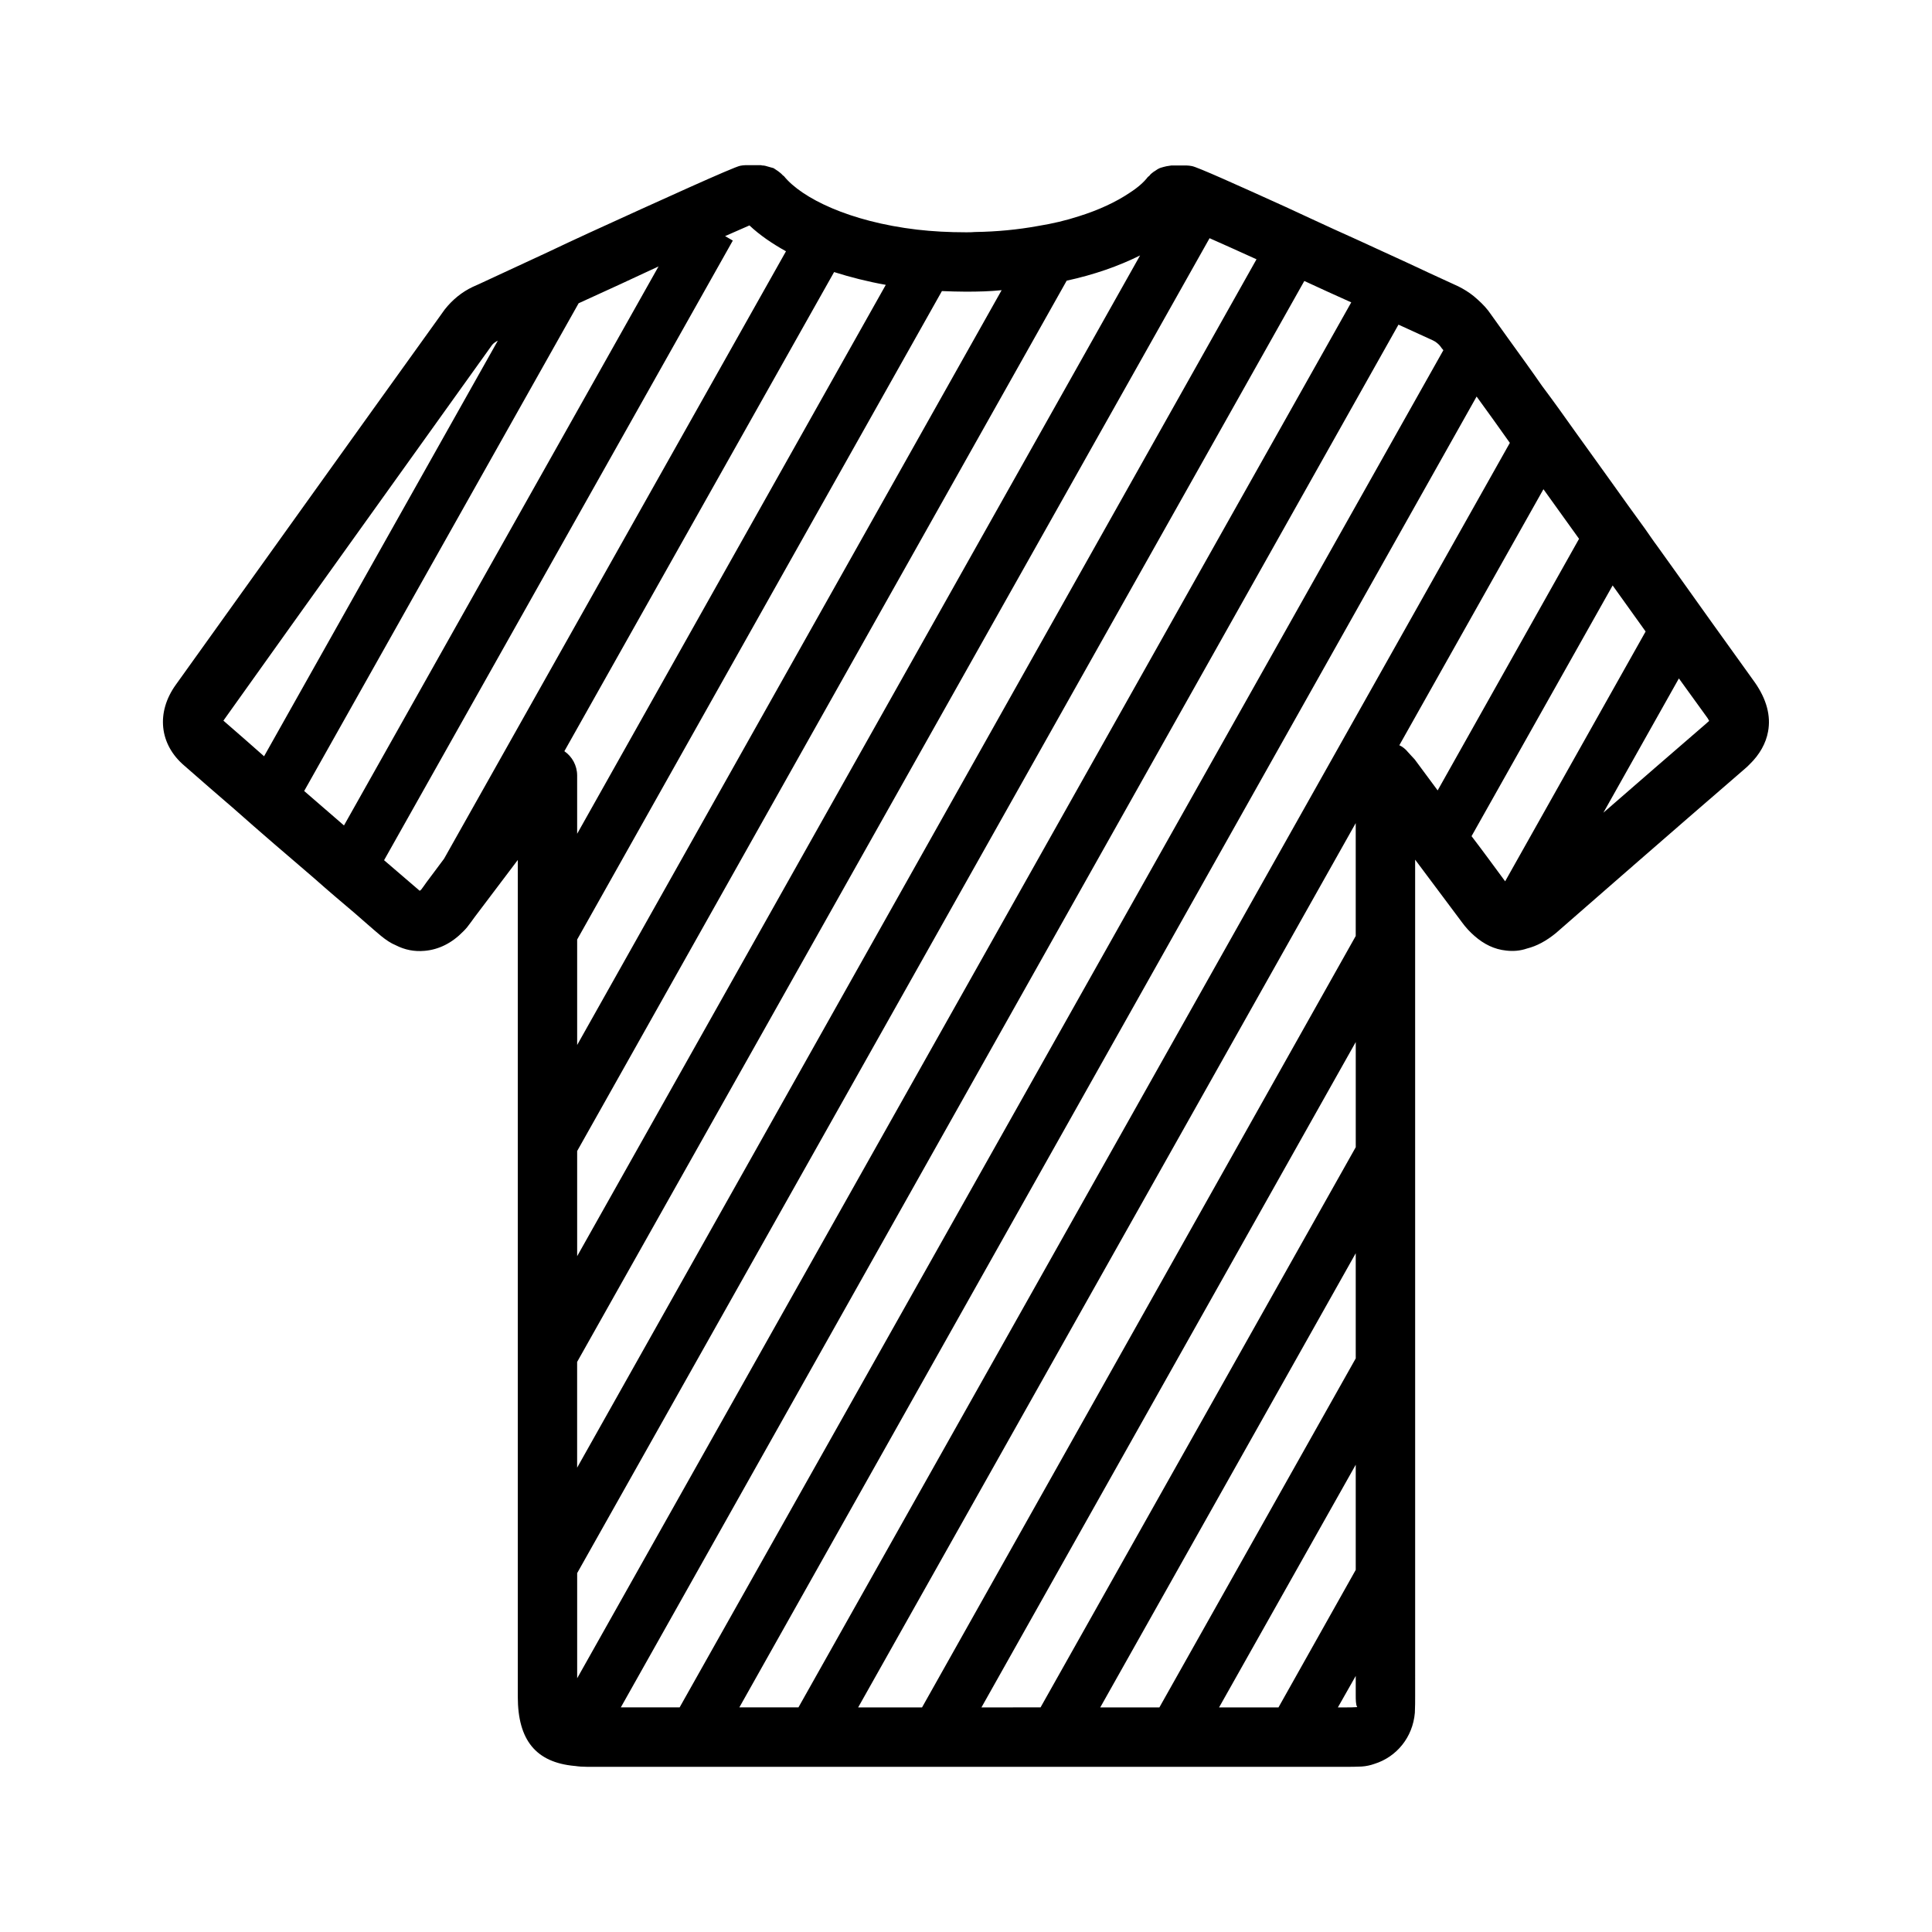
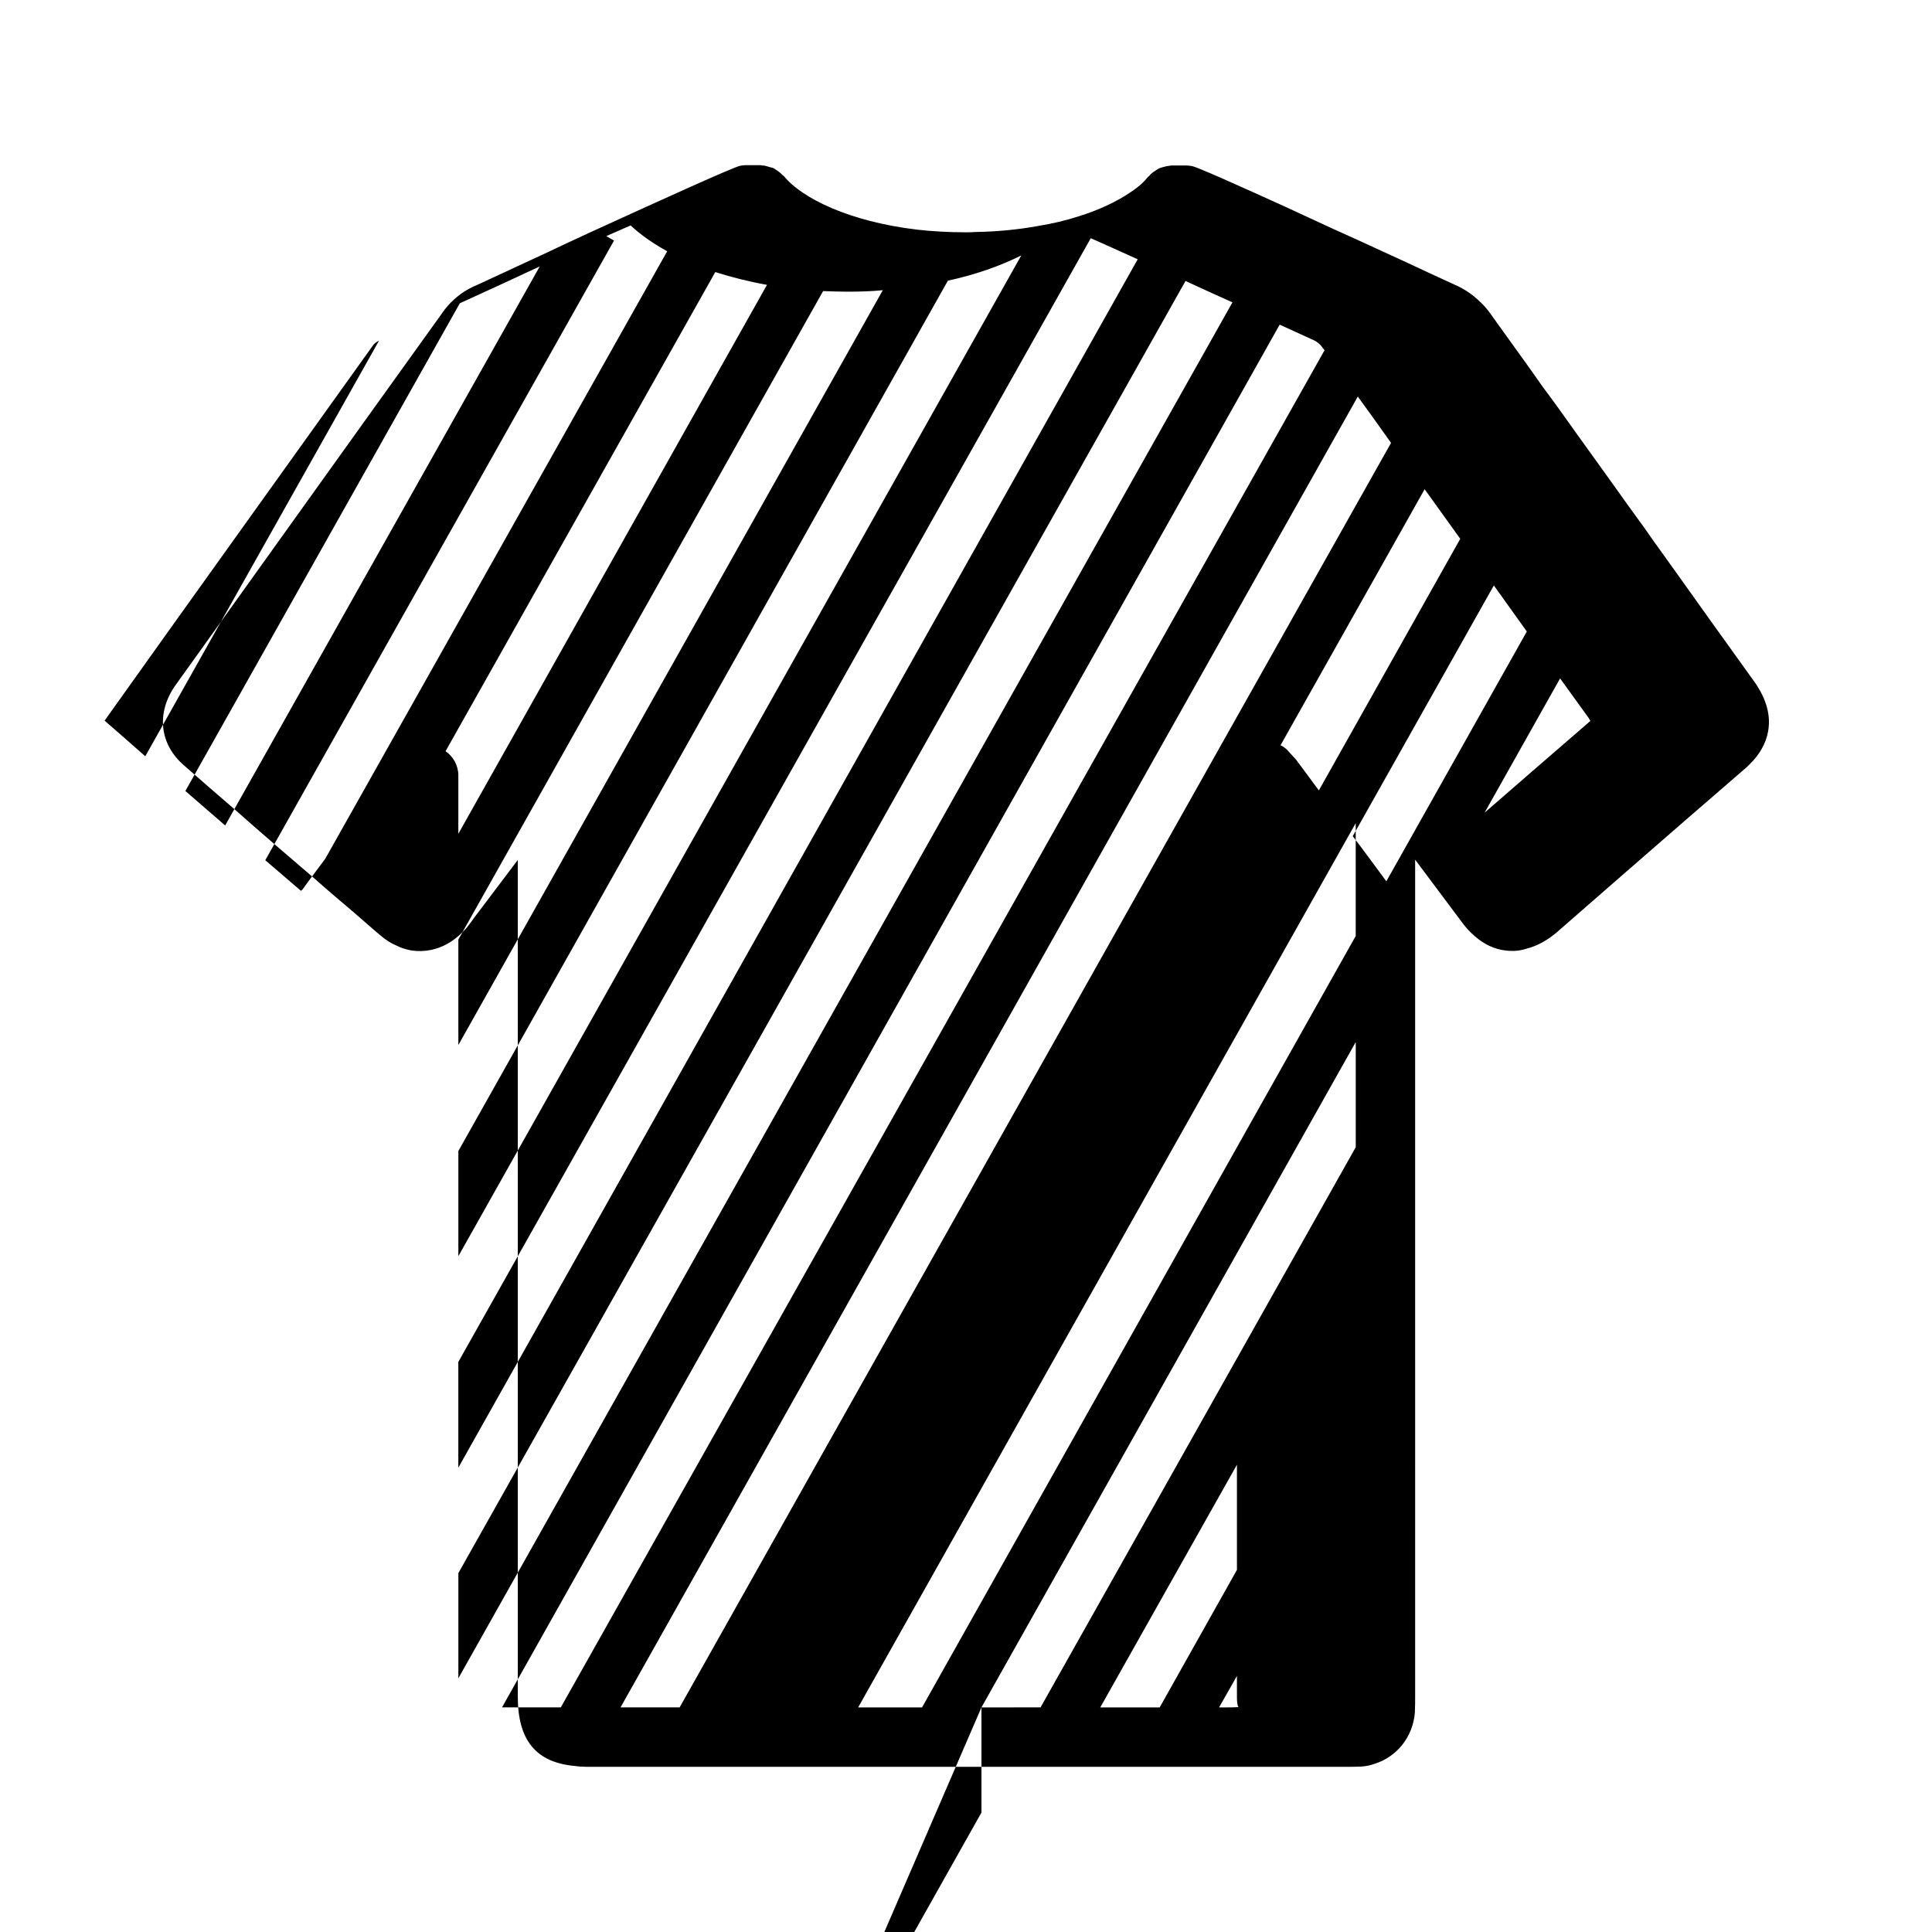
<svg xmlns="http://www.w3.org/2000/svg" fill="#000000" width="800px" height="800px" version="1.1" viewBox="144 144 512 512">
-   <path d="m206.11 358.43c3.543 3.148 7.078 6.219 10.629 9.289 3.543 2.992 7.016 6.062 10.547 9.055 3.543 3.148 7.164 6.219 10.707 9.211 2.363 2.047 4.644 4.094 7.008 6.062 1.258 1.023 2.519 1.891 3.856 2.441 2.449 1.258 4.961 1.73 7.637 1.496 3.777-0.316 7.25-2.047 10.242-5.117 0.316-0.316 0.707-0.707 1.023-1.102 0.707-0.867 1.34-1.812 2.047-2.754l11.414-15.113v221.75c0 11.492 4.793 17.398 15.035 18.344h0.078c1.023 0.156 2.125 0.234 3.305 0.234h0.156 200.89c1.258 0 2.598 0 4.172-0.078 1.172-0.078 2.281-0.316 3.387-0.707 5.824-1.812 10.156-7.008 10.707-13.539 0.078-1.496 0.078-3.148 0.078-4.723l-0.004-221.36c2.203 2.914 4.328 5.824 6.535 8.738 1.969 2.598 3.856 5.195 5.824 7.793 1.023 1.418 2.195 2.676 3.387 3.699 2.519 2.203 5.273 3.543 8.344 3.856 1.891 0.234 3.777 0.078 5.59-0.551 2.519-0.629 5.047-1.969 7.644-4.094l17.23-15.035c1.023-0.867 2.047-1.812 3.078-2.676l0.078-0.078c9.918-8.66 19.758-17.16 29.676-25.742 0.48-0.395 0.867-0.789 1.258-1.18 2.676-2.598 4.328-5.59 4.879-8.66 0.789-4.172-0.395-8.582-3.465-12.988l-2.824-3.938-8.816-12.281-8.816-12.359-5.352-7.477c-1.18-1.574-2.281-3.227-3.394-4.801-2.992-4.094-5.984-8.266-8.895-12.359-3.141-4.41-6.297-8.738-9.445-13.145-2.906-4.094-5.816-8.188-8.895-12.281-2.824-4.094-5.816-8.188-8.816-12.359-1.801-2.519-3.621-5.039-5.422-7.559-1.102-1.418-2.449-2.676-3.856-3.856-1.258-1.023-2.676-1.891-4.094-2.598-0.164-0.078-3.227-1.496-8.039-3.699-3.457-1.652-7.793-3.621-12.594-5.824-3.938-1.812-8.188-3.777-12.438-5.668-4.25-1.969-8.582-3.938-12.602-5.824-12.832-5.824-23.695-10.707-24.953-10.863-0.473-0.078-0.938-0.156-1.418-0.156h-4.016c-0.164 0-0.234 0.078-0.48 0.078-0.547 0.074-1.02 0.152-1.57 0.312-0.48 0.156-0.945 0.234-1.34 0.473-0.48 0.234-0.797 0.551-1.258 0.789-0.395 0.312-0.867 0.625-1.18 1.098-0.078 0.078-0.234 0.156-0.395 0.316-1.023 1.34-2.598 2.754-4.801 4.172-3.621 2.441-8.188 4.566-13.461 6.219-3.387 1.102-7.008 1.969-10.941 2.598-5.195 0.945-10.785 1.496-16.539 1.574-0.781 0.078-1.648 0.078-2.434 0.078-4.566 0-8.895-0.234-12.988-0.707-17.941-2.125-30.543-8.344-35.258-14.168-0.078-0.078-0.234-0.156-0.316-0.234-0.395-0.473-0.867-0.789-1.258-1.102-0.395-0.234-0.789-0.551-1.18-0.789-0.473-0.156-0.938-0.234-1.418-0.395-0.473-0.156-1.023-0.316-1.574-0.316-0.156 0-0.227-0.078-0.395-0.078h-4.016c-0.48 0-0.945 0.078-1.418 0.156-1.574 0.234-21.648 9.367-40.078 17.789-3.769 1.73-7.469 3.465-10.941 5.117-11.098 5.117-19.602 9.133-19.918 9.211-2.832 1.34-5.352 3.387-7.398 5.984l-1.969 2.754c-23.145 32.195-46.207 64.473-69.273 96.668-5.273 7.32-4.418 15.824 2.281 21.492 4.41 3.856 8.82 7.715 13.227 11.492zm165.31 238.05 131.86-234.35v29.914l-114.93 204.44zm32.672 0 99.195-176.33v27.867l-83.531 148.46zm31.484 0 67.707-120.36v27.867l-52.035 92.496zm31.488 0 36.219-64.312v27.867l-20.477 36.449zm33.617 0h-2.129l4.731-8.344v5.039c0 1.258 0 2.598 0.395 3.227-1.031 0.078-2.055 0.078-2.996 0.078zm88.242-272.69 7.398 10.234c0.316 0.395 0.473 0.789 0.621 1.023-0.156 0.156-0.473 0.395-0.789 0.707-9.133 7.871-18.184 15.742-27.238 23.617zm-17.555-24.641 8.738 12.203-37.227 66.203c-2.914-3.938-5.824-7.949-8.902-11.965zm-18.34-25.504c3.141 4.41 6.297 8.738 9.438 13.145l-37.473 66.676-6.062-8.188c-0.316-0.316-0.551-0.629-0.945-1.023l-0.867-0.945c-0.629-0.789-1.418-1.418-2.281-1.812zm-17.711-24.559c2.992 4.094 5.902 8.188 8.809 12.281l-188.53 335.11h-15.664zm-20.707-19.051c3.312 1.496 6.383 2.914 9.133 4.172 0.707 0.316 1.574 1.023 1.969 1.574 0.234 0.316 0.48 0.707 0.797 1.023l-202.4 359.67h-15.586zm-24.953-11.574c4.102 1.891 8.352 3.856 12.438 5.668l-205.14 364.63v-27.867zm-25.109-11.336c3.457 1.496 7.707 3.465 12.438 5.59l-180.04 320.23v-28.023zm-37.867 11.258c7.242-1.574 13.777-3.856 19.453-6.691l-149.18 265.21v-27.867zm-33.062 2.754c2.125 0.082 4.254 0.16 6.379 0.16 3.227 0 6.375-0.078 9.445-0.395l-112.49 200.03v-27.945zm-28.574-5.035c4.25 1.34 8.816 2.519 13.699 3.387l-81.793 145.47v-15.43c0-2.676-1.34-5.039-3.387-6.453zm-22.434-12.359c2.676 2.519 5.984 4.801 9.684 6.848l-90.609 160.98-4.644 6.219c-0.473 0.707-1.023 1.418-1.418 1.969-0.164 0.156-0.316 0.234-0.395 0.316-3.148-2.676-6.305-5.434-9.445-8.109l92.418-164.21-2.047-1.184c2.836-1.258 5.039-2.203 6.457-2.832zm-45.266 20.625c7.086-3.227 14.484-6.613 21.176-9.762l-83.363 148.15c-3.457-2.992-7.008-6.062-10.547-9.133zm-93.914 110.29c22.984-32.273 46.121-64.473 69.195-96.746l1.801-2.519c0.234-0.316 0.945-0.867 1.496-1.102l-61.941 110.13c-3.543-3.148-7.164-6.297-10.785-9.445 0.078-0.078 0.156-0.16 0.234-0.316z" />
+   <path d="m206.11 358.43c3.543 3.148 7.078 6.219 10.629 9.289 3.543 2.992 7.016 6.062 10.547 9.055 3.543 3.148 7.164 6.219 10.707 9.211 2.363 2.047 4.644 4.094 7.008 6.062 1.258 1.023 2.519 1.891 3.856 2.441 2.449 1.258 4.961 1.73 7.637 1.496 3.777-0.316 7.25-2.047 10.242-5.117 0.316-0.316 0.707-0.707 1.023-1.102 0.707-0.867 1.34-1.812 2.047-2.754l11.414-15.113v221.75c0 11.492 4.793 17.398 15.035 18.344h0.078c1.023 0.156 2.125 0.234 3.305 0.234h0.156 200.89c1.258 0 2.598 0 4.172-0.078 1.172-0.078 2.281-0.316 3.387-0.707 5.824-1.812 10.156-7.008 10.707-13.539 0.078-1.496 0.078-3.148 0.078-4.723l-0.004-221.36c2.203 2.914 4.328 5.824 6.535 8.738 1.969 2.598 3.856 5.195 5.824 7.793 1.023 1.418 2.195 2.676 3.387 3.699 2.519 2.203 5.273 3.543 8.344 3.856 1.891 0.234 3.777 0.078 5.59-0.551 2.519-0.629 5.047-1.969 7.644-4.094l17.23-15.035c1.023-0.867 2.047-1.812 3.078-2.676l0.078-0.078c9.918-8.66 19.758-17.16 29.676-25.742 0.48-0.395 0.867-0.789 1.258-1.18 2.676-2.598 4.328-5.59 4.879-8.66 0.789-4.172-0.395-8.582-3.465-12.988l-2.824-3.938-8.816-12.281-8.816-12.359-5.352-7.477c-1.18-1.574-2.281-3.227-3.394-4.801-2.992-4.094-5.984-8.266-8.895-12.359-3.141-4.41-6.297-8.738-9.445-13.145-2.906-4.094-5.816-8.188-8.895-12.281-2.824-4.094-5.816-8.188-8.816-12.359-1.801-2.519-3.621-5.039-5.422-7.559-1.102-1.418-2.449-2.676-3.856-3.856-1.258-1.023-2.676-1.891-4.094-2.598-0.164-0.078-3.227-1.496-8.039-3.699-3.457-1.652-7.793-3.621-12.594-5.824-3.938-1.812-8.188-3.777-12.438-5.668-4.25-1.969-8.582-3.938-12.602-5.824-12.832-5.824-23.695-10.707-24.953-10.863-0.473-0.078-0.938-0.156-1.418-0.156h-4.016c-0.164 0-0.234 0.078-0.48 0.078-0.547 0.074-1.02 0.152-1.57 0.312-0.48 0.156-0.945 0.234-1.34 0.473-0.48 0.234-0.797 0.551-1.258 0.789-0.395 0.312-0.867 0.625-1.18 1.098-0.078 0.078-0.234 0.156-0.395 0.316-1.023 1.34-2.598 2.754-4.801 4.172-3.621 2.441-8.188 4.566-13.461 6.219-3.387 1.102-7.008 1.969-10.941 2.598-5.195 0.945-10.785 1.496-16.539 1.574-0.781 0.078-1.648 0.078-2.434 0.078-4.566 0-8.895-0.234-12.988-0.707-17.941-2.125-30.543-8.344-35.258-14.168-0.078-0.078-0.234-0.156-0.316-0.234-0.395-0.473-0.867-0.789-1.258-1.102-0.395-0.234-0.789-0.551-1.18-0.789-0.473-0.156-0.938-0.234-1.418-0.395-0.473-0.156-1.023-0.316-1.574-0.316-0.156 0-0.227-0.078-0.395-0.078h-4.016c-0.48 0-0.945 0.078-1.418 0.156-1.574 0.234-21.648 9.367-40.078 17.789-3.769 1.73-7.469 3.465-10.941 5.117-11.098 5.117-19.602 9.133-19.918 9.211-2.832 1.34-5.352 3.387-7.398 5.984l-1.969 2.754c-23.145 32.195-46.207 64.473-69.273 96.668-5.273 7.32-4.418 15.824 2.281 21.492 4.41 3.856 8.82 7.715 13.227 11.492zm165.31 238.05 131.86-234.35v29.914l-114.93 204.44zm32.672 0 99.195-176.33v27.867l-83.531 148.46zv27.867l-52.035 92.496zm31.488 0 36.219-64.312v27.867l-20.477 36.449zm33.617 0h-2.129l4.731-8.344v5.039c0 1.258 0 2.598 0.395 3.227-1.031 0.078-2.055 0.078-2.996 0.078zm88.242-272.69 7.398 10.234c0.316 0.395 0.473 0.789 0.621 1.023-0.156 0.156-0.473 0.395-0.789 0.707-9.133 7.871-18.184 15.742-27.238 23.617zm-17.555-24.641 8.738 12.203-37.227 66.203c-2.914-3.938-5.824-7.949-8.902-11.965zm-18.34-25.504c3.141 4.41 6.297 8.738 9.438 13.145l-37.473 66.676-6.062-8.188c-0.316-0.316-0.551-0.629-0.945-1.023l-0.867-0.945c-0.629-0.789-1.418-1.418-2.281-1.812zm-17.711-24.559c2.992 4.094 5.902 8.188 8.809 12.281l-188.53 335.11h-15.664zm-20.707-19.051c3.312 1.496 6.383 2.914 9.133 4.172 0.707 0.316 1.574 1.023 1.969 1.574 0.234 0.316 0.48 0.707 0.797 1.023l-202.4 359.67h-15.586zm-24.953-11.574c4.102 1.891 8.352 3.856 12.438 5.668l-205.14 364.63v-27.867zm-25.109-11.336c3.457 1.496 7.707 3.465 12.438 5.59l-180.04 320.23v-28.023zm-37.867 11.258c7.242-1.574 13.777-3.856 19.453-6.691l-149.18 265.21v-27.867zm-33.062 2.754c2.125 0.082 4.254 0.16 6.379 0.16 3.227 0 6.375-0.078 9.445-0.395l-112.49 200.03v-27.945zm-28.574-5.035c4.25 1.34 8.816 2.519 13.699 3.387l-81.793 145.47v-15.43c0-2.676-1.34-5.039-3.387-6.453zm-22.434-12.359c2.676 2.519 5.984 4.801 9.684 6.848l-90.609 160.98-4.644 6.219c-0.473 0.707-1.023 1.418-1.418 1.969-0.164 0.156-0.316 0.234-0.395 0.316-3.148-2.676-6.305-5.434-9.445-8.109l92.418-164.21-2.047-1.184c2.836-1.258 5.039-2.203 6.457-2.832zm-45.266 20.625c7.086-3.227 14.484-6.613 21.176-9.762l-83.363 148.15c-3.457-2.992-7.008-6.062-10.547-9.133zm-93.914 110.29c22.984-32.273 46.121-64.473 69.195-96.746l1.801-2.519c0.234-0.316 0.945-0.867 1.496-1.102l-61.941 110.13c-3.543-3.148-7.164-6.297-10.785-9.445 0.078-0.078 0.156-0.16 0.234-0.316z" />
</svg>